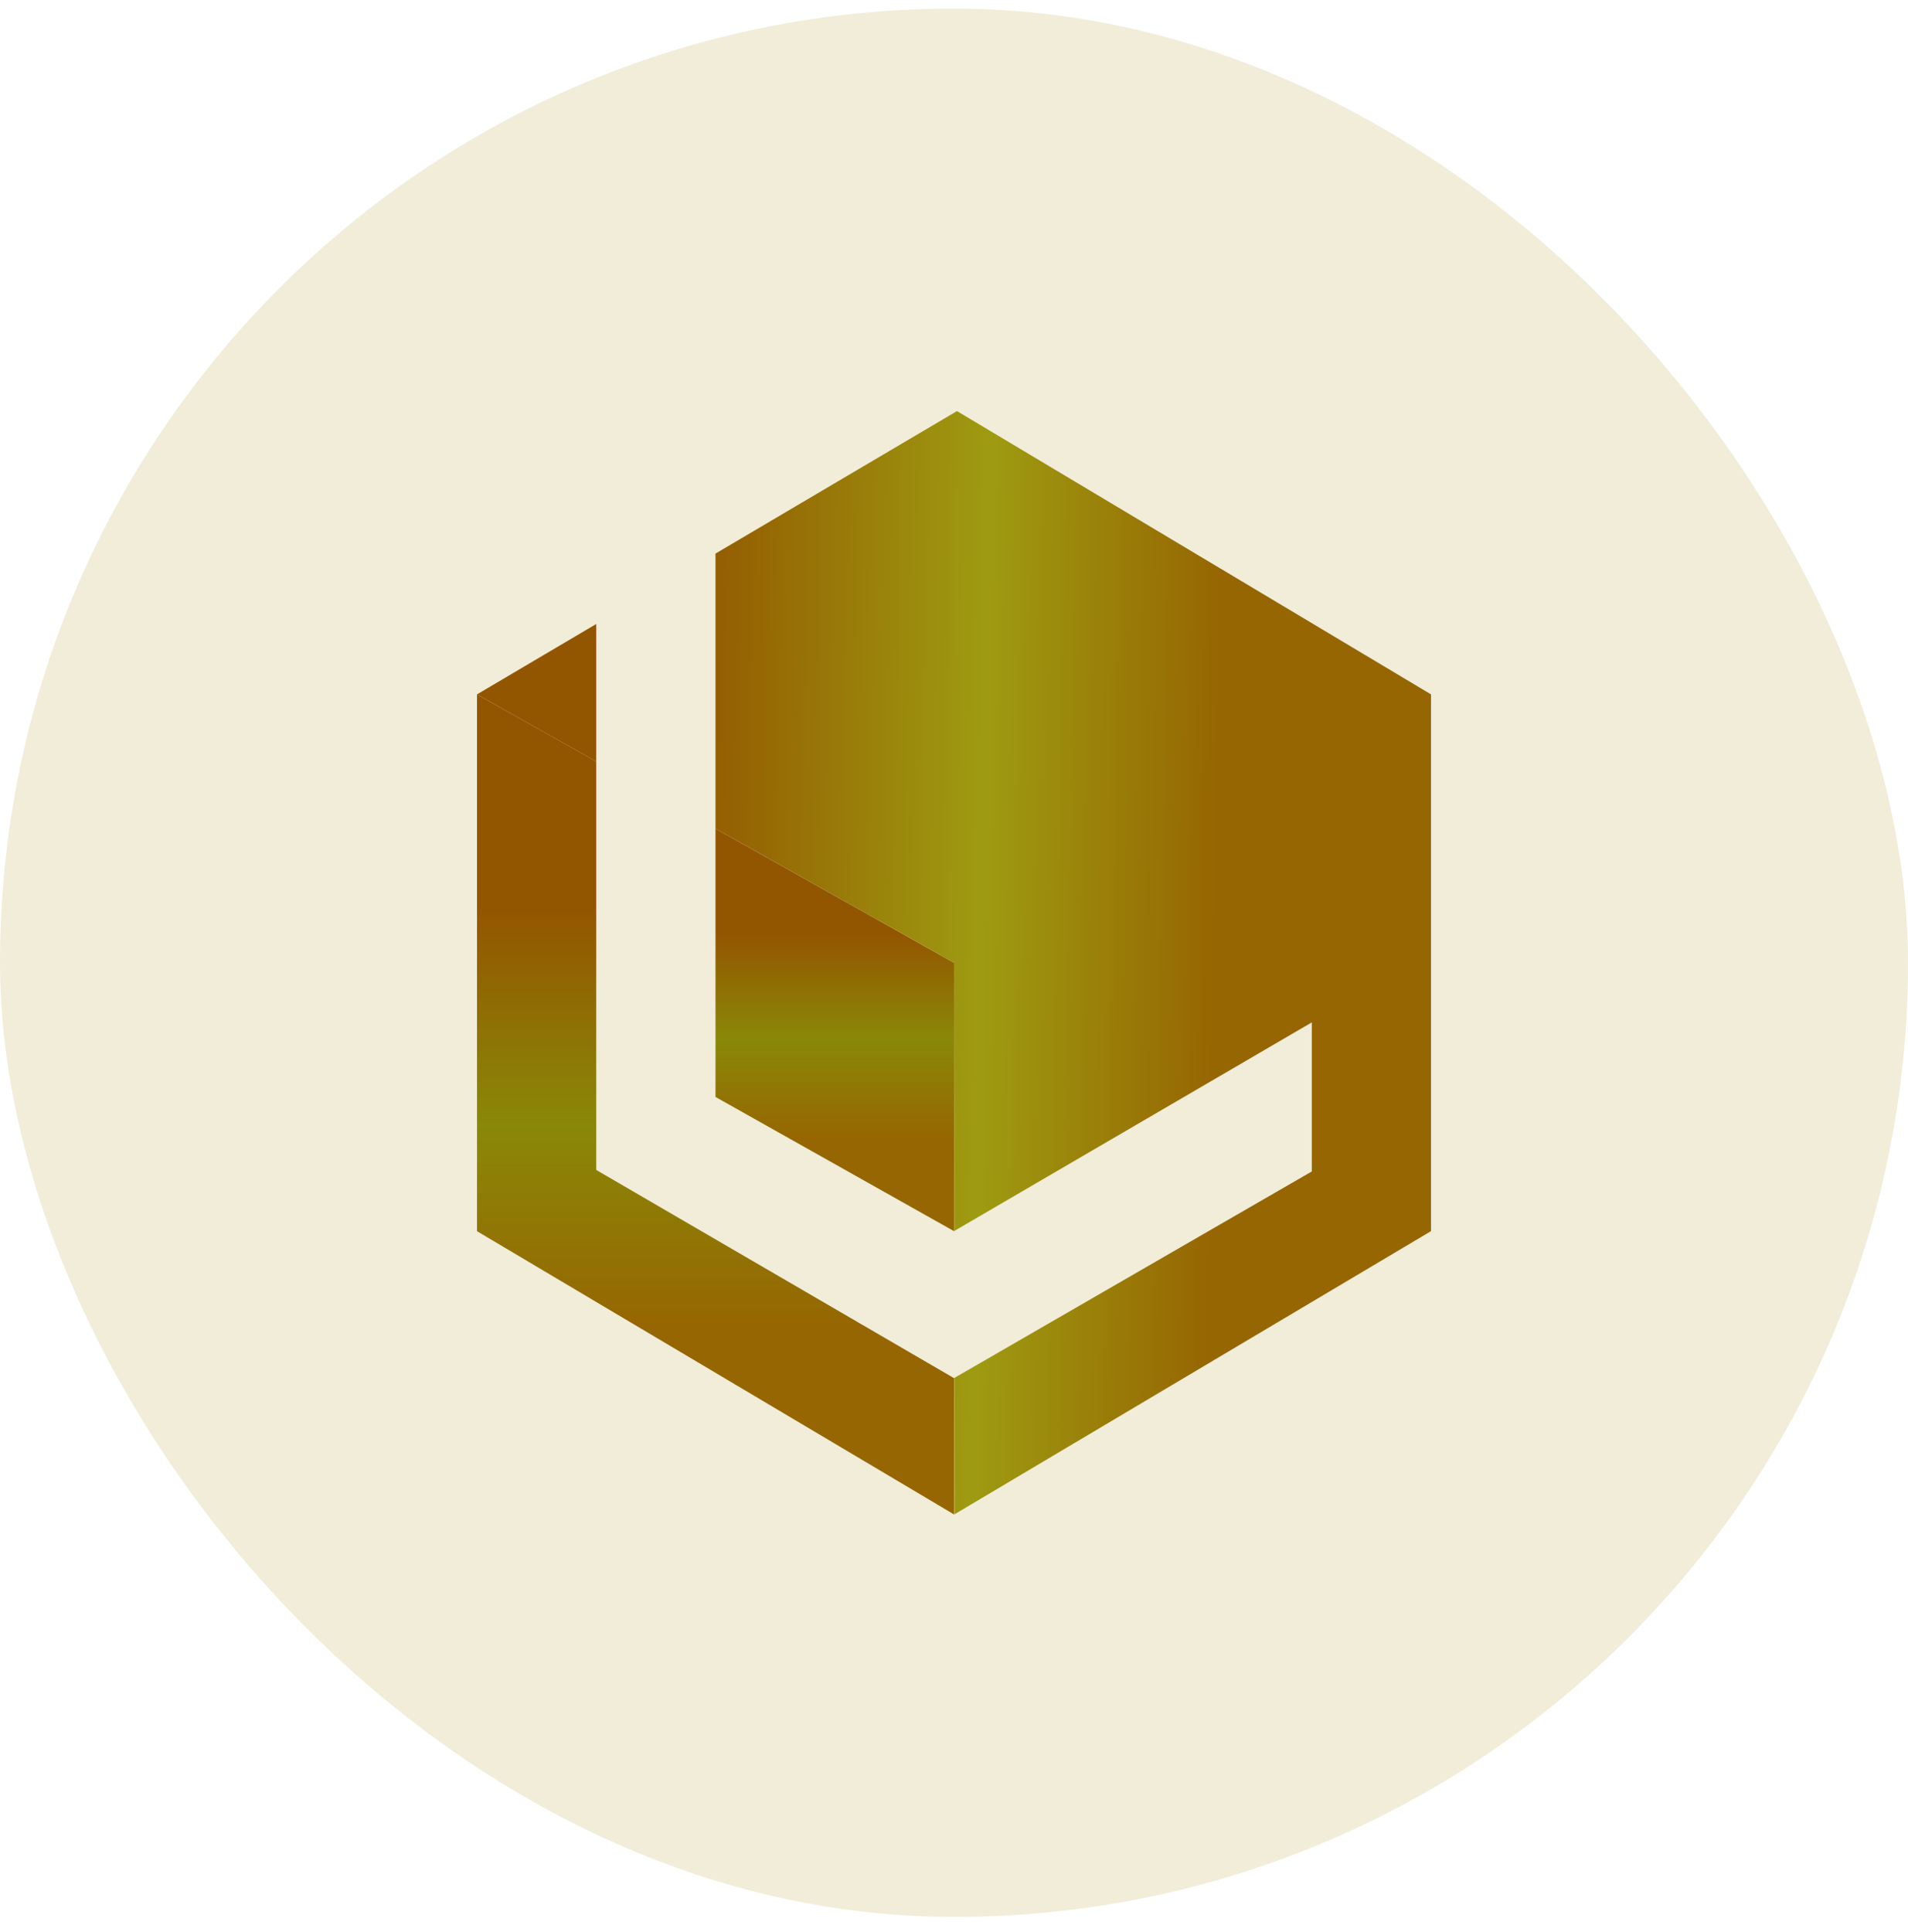
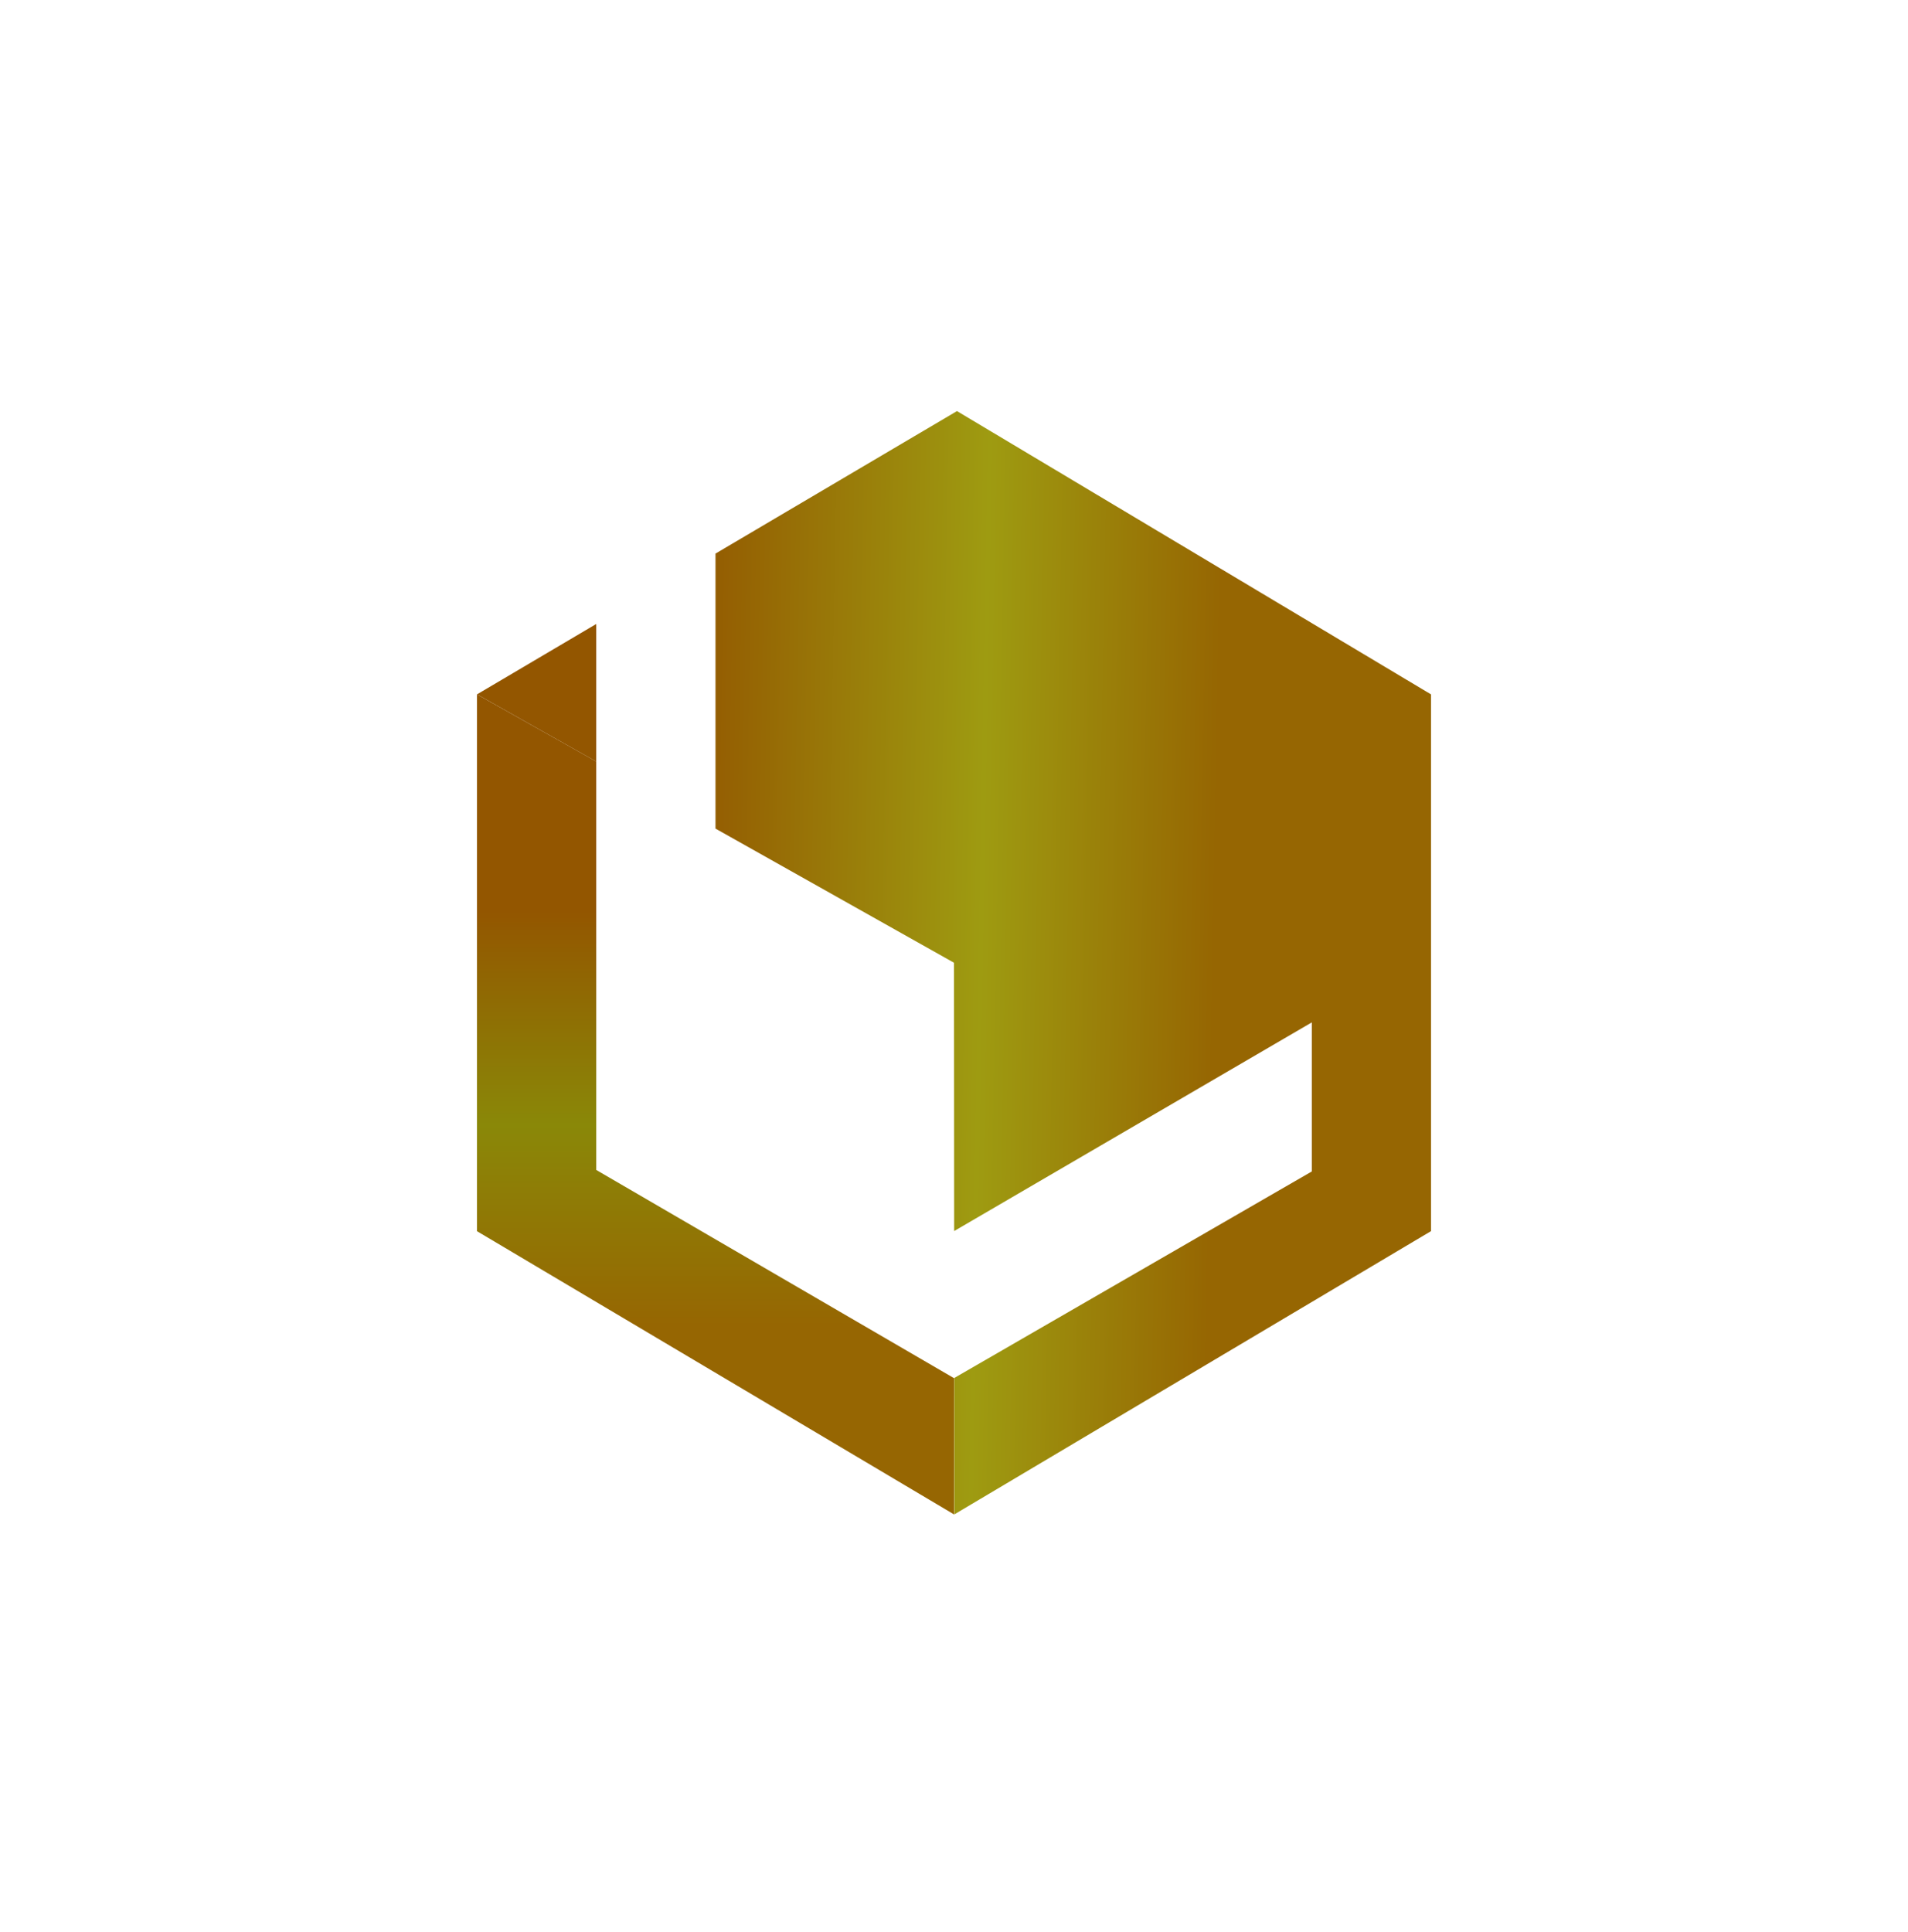
<svg xmlns="http://www.w3.org/2000/svg" width="80" height="81" viewBox="0 0 80 81" fill="none">
-   <rect y="0.36" width="80" height="80" rx="40" fill="#A38604" fill-opacity="0.15" />
  <path d="M25 31.923V49.046L40 57.774V63.486L20 51.613V29.11L25 31.923Z" fill="url(#paint0_linear_192_298)" />
-   <path d="M30 34.737V45.986L40 51.611V40.362L30 34.737Z" fill="url(#paint1_linear_192_298)" />
  <path d="M30 23.207L40.125 17.233L60 29.109L40 40.36L30 34.736V23.207ZM25 26.158L20 29.109L25 31.924V26.158ZM40.009 57.768L40.012 63.487L60 51.611V29.109L40 40.36L40.007 51.607L55.002 42.86V49.109L40.009 57.768Z" fill="url(#paint2_linear_192_298)" />
  <defs>
    <linearGradient id="paint0_linear_192_298" x1="30" y1="29.11" x2="30" y2="63.486" gradientUnits="userSpaceOnUse">
      <stop offset="0.265" stop-color="#935600" />
      <stop offset="0.525" stop-color="#8A8808" />
      <stop offset="0.77" stop-color="#966602" />
    </linearGradient>
    <linearGradient id="paint1_linear_192_298" x1="35" y1="34.737" x2="35" y2="51.611" gradientUnits="userSpaceOnUse">
      <stop offset="0.265" stop-color="#935600" />
      <stop offset="0.525" stop-color="#8A8808" />
      <stop offset="0.77" stop-color="#966602" />
    </linearGradient>
    <linearGradient id="paint2_linear_192_298" x1="20" y1="46.521" x2="60" y2="47.236" gradientUnits="userSpaceOnUse">
      <stop offset="0.205" stop-color="#935600" />
      <stop offset="0.525" stop-color="#9E9B11" />
      <stop offset="0.77" stop-color="#966602" />
    </linearGradient>
  </defs>
</svg>